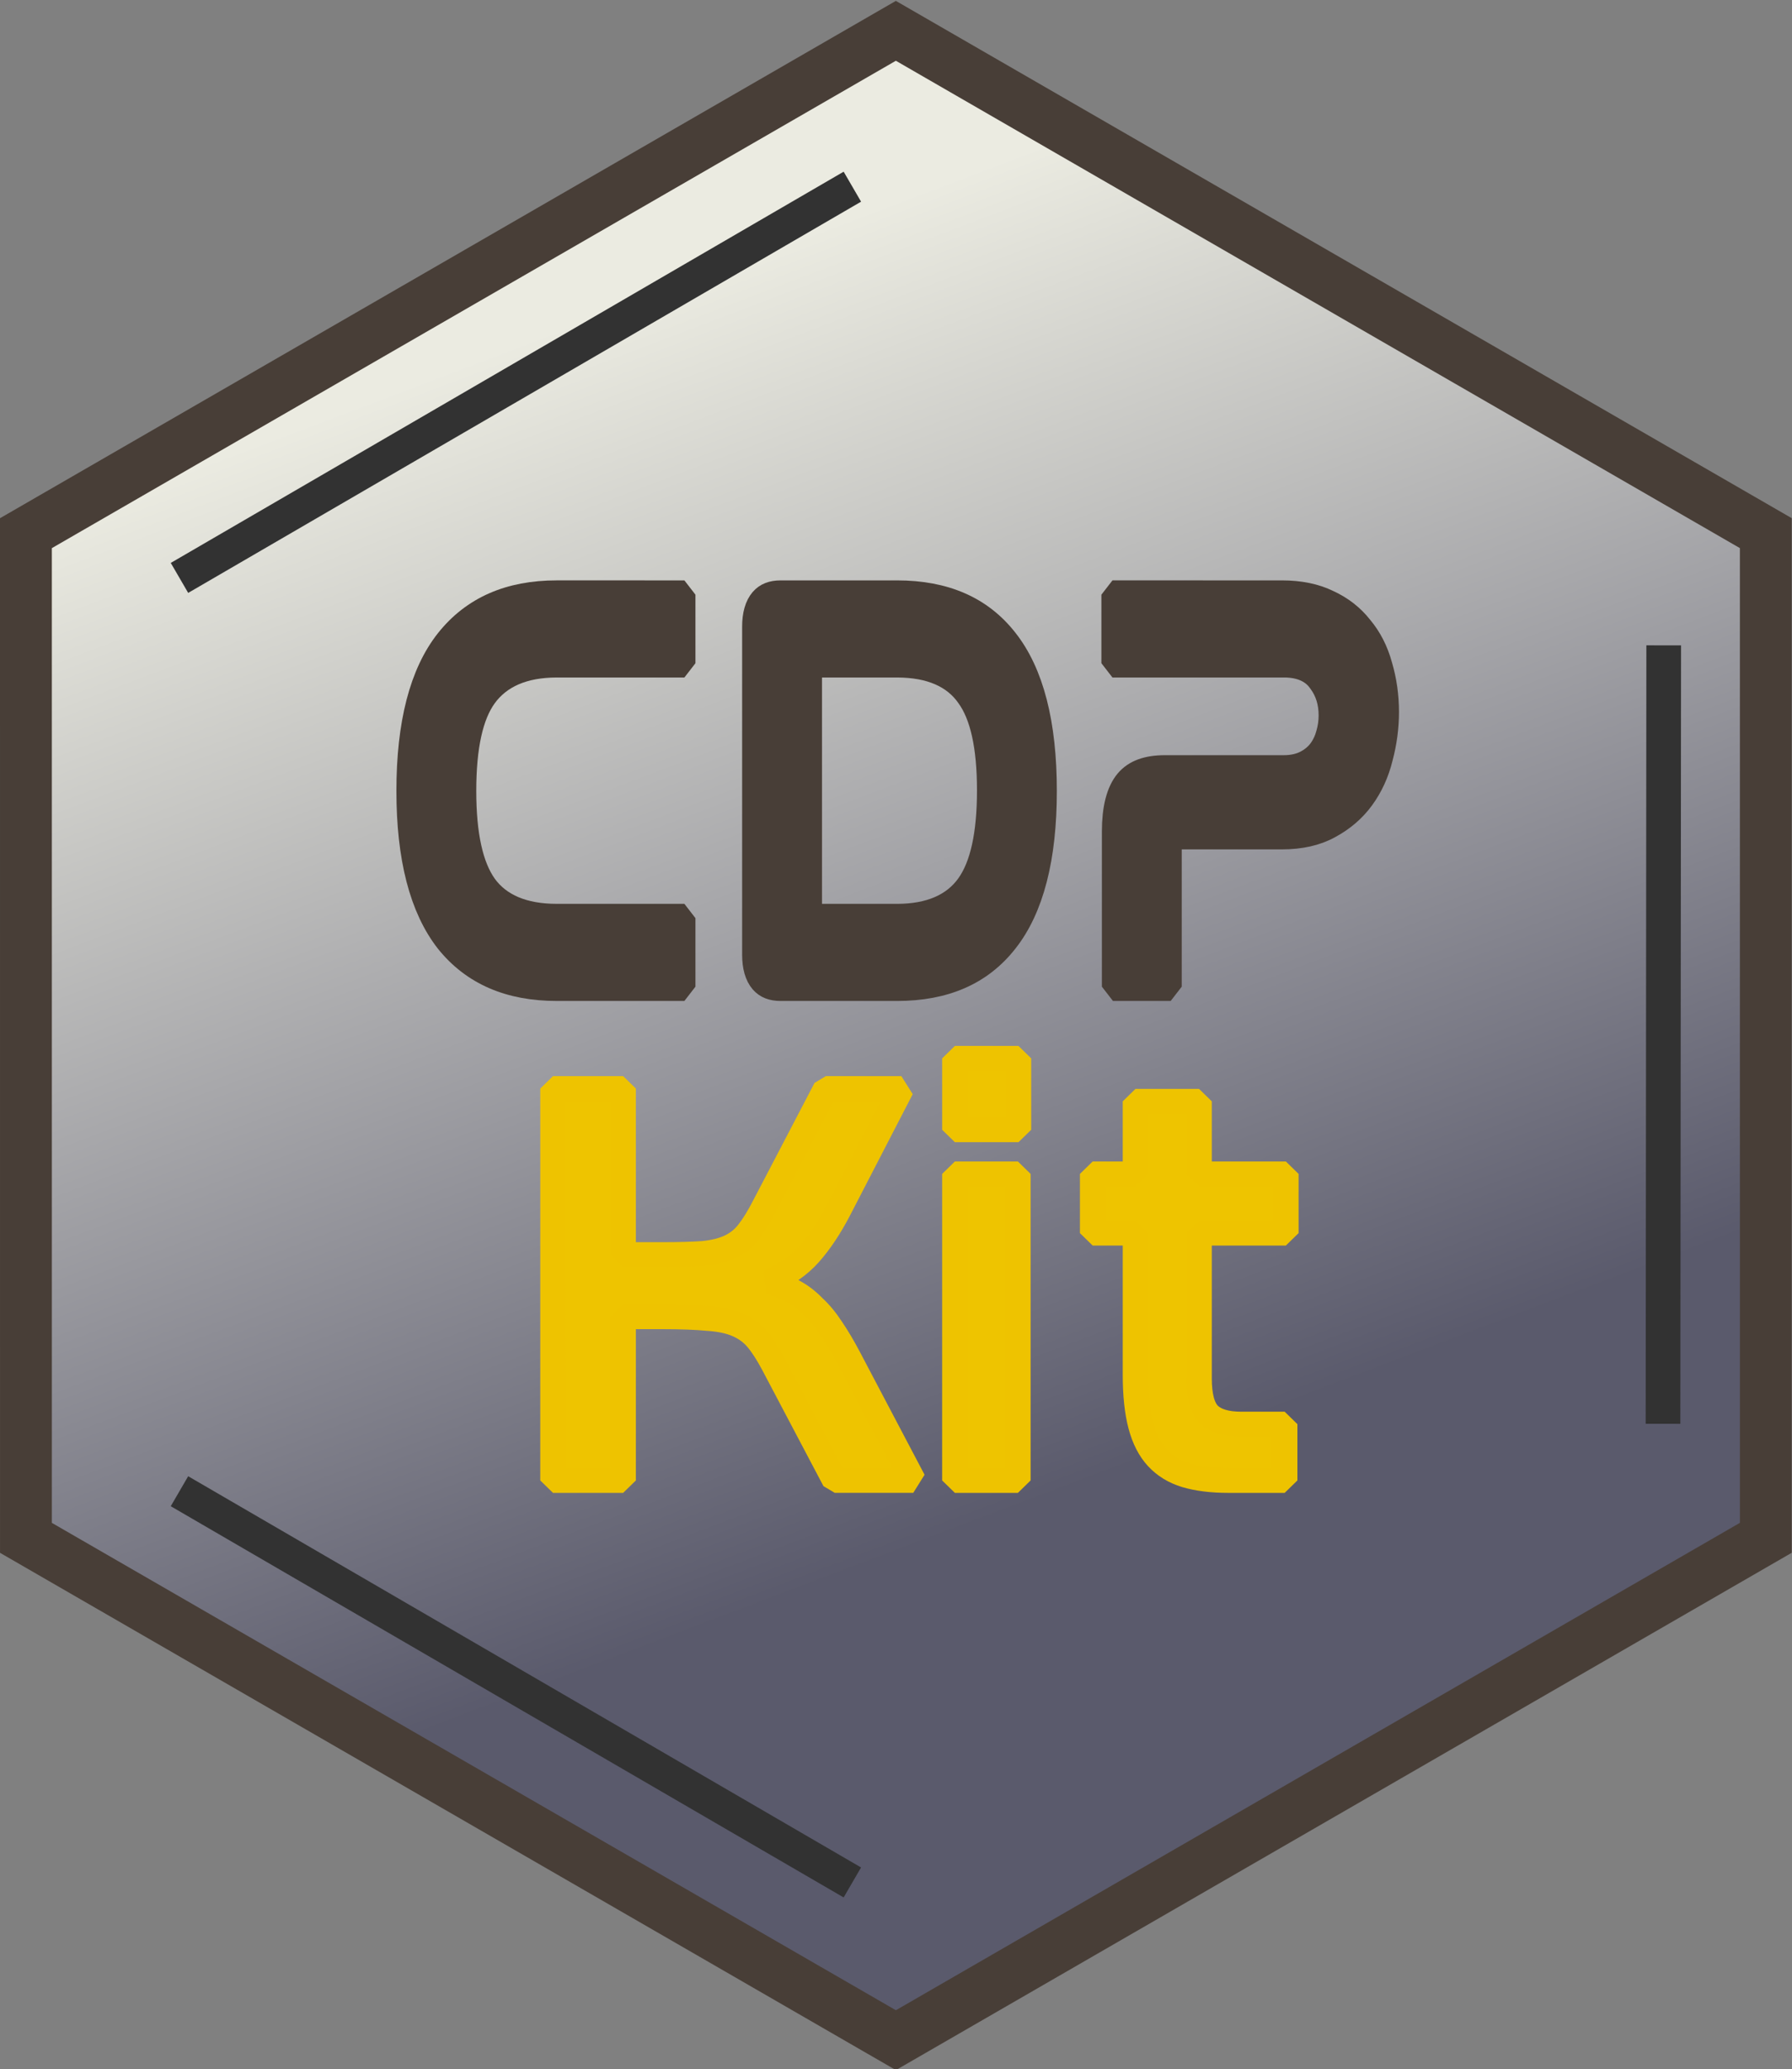
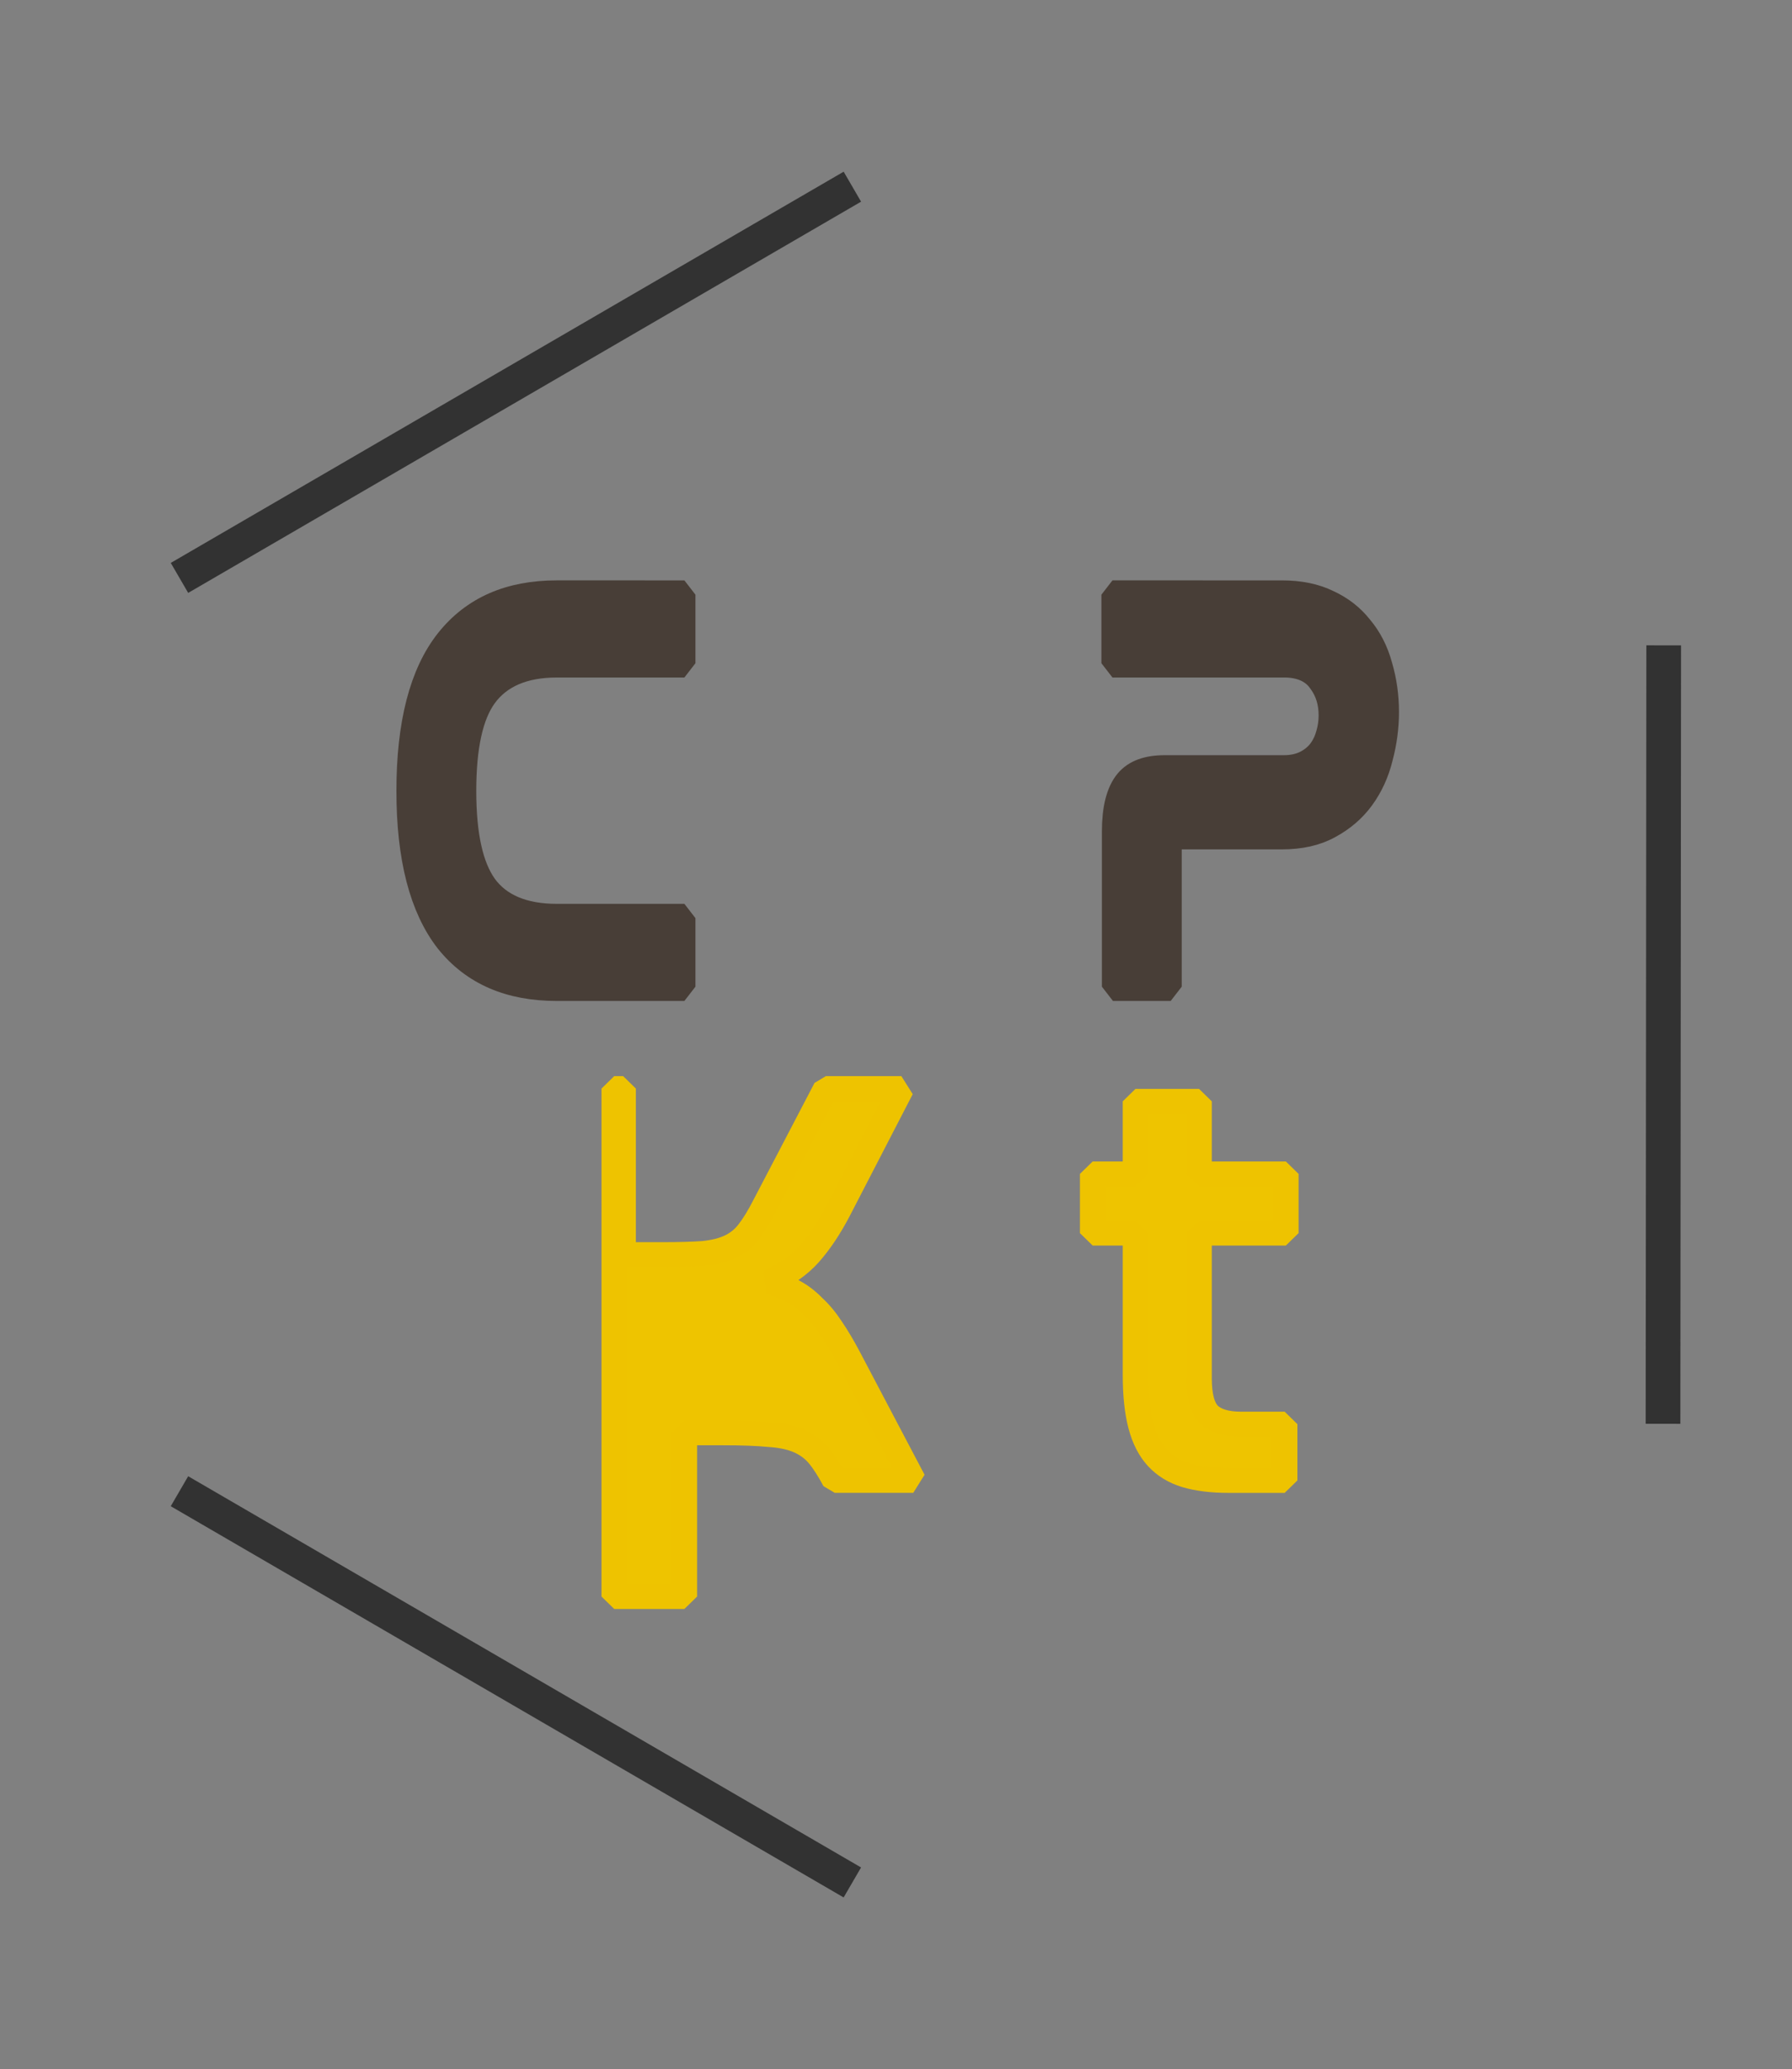
<svg xmlns="http://www.w3.org/2000/svg" xmlns:ns1="http://sodipodi.sourceforge.net/DTD/sodipodi-0.dtd" xmlns:ns2="http://www.inkscape.org/namespaces/inkscape" xmlns:ns3="http://www.openswatchbook.org/uri/2009/osb" xmlns:xlink="http://www.w3.org/1999/xlink" width="179.744" height="207.512" id="svg2" ns1:version="0.32" ns2:version="1.0.2 (e86c870879, 2021-01-15)" ns1:docname="fav_icon.svg" ns2:output_extension="org.inkscape.output.svg.inkscape" version="1.1" ns2:export-filename="/home/tseidel/Projects/c++/CDPKit/Doc/Graphics/fav_icon.png" ns2:export-xdpi="96" ns2:export-ydpi="96">
  <rect width="100%" height="100%" fill="#808080" stroke="none" />
  <defs id="defs4">
    <linearGradient id="linearGradient926">
      <stop style="stop-color:#ebebe1;stop-opacity:1" offset="0" id="stop922" />
      <stop style="stop-color:#5a5a6c;stop-opacity:1" offset="1" id="stop924" />
    </linearGradient>
    <linearGradient id="linearGradient5547">
      <stop style="stop-color:#d4caae;stop-opacity:1" offset="0" id="stop953" />
      <stop style="stop-color:#00acf4;stop-opacity:1" offset="1" id="stop955" />
    </linearGradient>
    <linearGradient id="linearGradient3166" ns3:paint="solid">
      <stop style="stop-color:#000000;stop-opacity:1;" offset="0" id="stop3164" />
    </linearGradient>
    <linearGradient id="linearGradient3345" ns3:paint="solid">
      <stop style="stop-color:#000000;stop-opacity:1;" offset="0" id="stop3343" />
    </linearGradient>
    <linearGradient id="linearGradient3315" ns3:paint="solid">
      <stop style="stop-color:#d2f2c8;stop-opacity:1;" offset="0" id="stop3313" />
    </linearGradient>
    <ns2:perspective ns1:type="inkscape:persp3d" ns2:vp_x="354.80975 : 694.08186 : 1" ns2:vp_y="0 : 1048.8264 : 0" ns2:vp_z="1954.2838 : 650.92581 : 1" ns2:persp3d-origin="1183.3371 : 466.96826 : 1" id="perspective123" />
    <marker refX="0" refY="0" orient="auto" id="Arrow2Mstart" style="overflow:visible">
      <path d="M 8.719,4.034 -2.207,0.016 8.719,-4.002 c -1.745,2.372 -1.735,5.617 -6e-7,8.035 z" transform="scale(0.6)" id="path3734" style="font-size:12px;fill-rule:evenodd;stroke-width:0.625;stroke-linejoin:round" ns2:connector-curvature="0" />
    </marker>
    <filter id="filter3637">
      <feGaussianBlur id="feGaussianBlur3639" stdDeviation="0.071" ns2:collect="always" />
    </filter>
    <filter id="filter3641">
      <feGaussianBlur id="feGaussianBlur3643" stdDeviation="0.071" ns2:collect="always" />
    </filter>
    <filter id="filter3645">
      <feGaussianBlur id="feGaussianBlur3647" stdDeviation="0.071" ns2:collect="always" />
    </filter>
    <filter id="filter3649">
      <feGaussianBlur id="feGaussianBlur3651" stdDeviation="0.071" ns2:collect="always" />
    </filter>
    <filter id="filter3653">
      <feGaussianBlur id="feGaussianBlur3655" stdDeviation="0.071" ns2:collect="always" />
    </filter>
    <filter id="filter3657">
      <feGaussianBlur id="feGaussianBlur3659" stdDeviation="0.071" ns2:collect="always" />
    </filter>
    <filter id="filter3661">
      <feGaussianBlur id="feGaussianBlur3663" stdDeviation="0.071" ns2:collect="always" />
    </filter>
    <filter id="filter3665">
      <feGaussianBlur id="feGaussianBlur3667" stdDeviation="0.071" ns2:collect="always" />
    </filter>
    <filter id="filter3669">
      <feGaussianBlur id="feGaussianBlur3671" stdDeviation="0.071" ns2:collect="always" />
    </filter>
    <filter id="filter3673">
      <feGaussianBlur id="feGaussianBlur3675" stdDeviation="0.071" ns2:collect="always" />
    </filter>
    <filter id="filter3677">
      <feGaussianBlur id="feGaussianBlur3679" stdDeviation="0.071" ns2:collect="always" />
    </filter>
    <filter id="filter3681">
      <feGaussianBlur id="feGaussianBlur3683" stdDeviation="0.071" ns2:collect="always" />
    </filter>
    <filter id="filter3685">
      <feGaussianBlur id="feGaussianBlur3687" stdDeviation="0.071" ns2:collect="always" />
    </filter>
    <filter id="filter3689">
      <feGaussianBlur id="feGaussianBlur3691" stdDeviation="0.071" ns2:collect="always" />
    </filter>
    <linearGradient id="linearGradient5563">
      <stop style="stop-color:#00801d;stop-opacity:1;" offset="0" id="stop5565" />
      <stop style="stop-color:#00801d;stop-opacity:0.5;" offset="1" id="stop5567" />
    </linearGradient>
    <linearGradient id="linearGradient5547-3">
      <stop style="stop-color:#d4caae;stop-opacity:1" offset="0" id="stop5549" />
      <stop style="stop-color:#00acf4;stop-opacity:1" offset="1" id="stop5551" />
    </linearGradient>
    <linearGradient ns2:collect="always" xlink:href="#linearGradient5547-3" id="linearGradient918" x1="237.93" y1="351.136" x2="445.442" y2="351.136" gradientUnits="userSpaceOnUse" />
    <linearGradient ns2:collect="always" xlink:href="#linearGradient926" id="linearGradient920" gradientUnits="userSpaceOnUse" x1="88.667" y1="345.699" x2="178.778" y2="239.888" />
    <linearGradient ns2:collect="always" xlink:href="#linearGradient5547-3" id="linearGradient903" gradientUnits="userSpaceOnUse" x1="237.93" y1="351.136" x2="445.442" y2="351.136" />
    <linearGradient ns2:collect="always" xlink:href="#linearGradient5547-3" id="linearGradient905" gradientUnits="userSpaceOnUse" x1="237.93" y1="351.136" x2="445.442" y2="351.136" />
    <linearGradient ns2:collect="always" xlink:href="#linearGradient5547-3" id="linearGradient907" gradientUnits="userSpaceOnUse" x1="237.93" y1="351.136" x2="445.442" y2="351.136" />
    <linearGradient ns2:collect="always" xlink:href="#linearGradient5547-3" id="linearGradient909" gradientUnits="userSpaceOnUse" x1="237.93" y1="351.136" x2="445.442" y2="351.136" />
  </defs>
  <ns1:namedview id="base" pagecolor="#ffffff" bordercolor="#666666" borderopacity="1.0" gridtolerance="10000" guidetolerance="10" objecttolerance="10" ns2:pageopacity="0.0" ns2:pageshadow="2" ns2:zoom="1.6421381" ns2:cx="280.66152" ns2:cy="88.213013" ns2:document-units="px" ns2:current-layer="layer1" showguides="false" showgrid="true" ns2:window-width="2560" ns2:window-height="1359" ns2:window-x="0" ns2:window-y="0" ns2:window-maximized="1" fit-margin-top="0" fit-margin-left="0" fit-margin-right="0" fit-margin-bottom="0" showborder="false" ns2:document-rotation="0">
    <ns1:guide position="184.108,247.185" orientation="0,1" id="guide1022" ns2:locked="false" />
  </ns1:namedview>
  <g ns2:label="Layer 1" ns2:groupmode="layer" id="layer1" transform="translate(-251.814,-247.38)">
    <g id="g906" transform="rotate(-90,341.686,351.136)" style="fill:url(#linearGradient918);fill-opacity:1">
-       <path ns2:randomized="0" ns2:rounded="0" ns2:flatsided="true" ns1:arg2="1.0684627" ns1:arg1="0.54486392" ns1:r2="95.479454" ns1:r1="110.25018" ns1:cy="269.50504" ns1:cx="131.42857" ns1:sides="6" id="path5575" style="font-style:normal;font-variant:normal;font-weight:normal;font-stretch:normal;font-size:76.468px;line-height:125%;font-family:Nasalization;-inkscape-font-specification:'Nasalization, Normal';font-variant-ligatures:normal;font-variant-caps:normal;font-variant-numeric:normal;font-feature-settings:normal;text-align:start;letter-spacing:0px;word-spacing:0px;writing-mode:lr-tb;text-anchor:start;fill:url(#linearGradient920);fill-opacity:1;fill-rule:evenodd;stroke:#483e37;stroke-width:5.69;stroke-linecap:butt;stroke-linejoin:miter;stroke-miterlimit:4;stroke-dasharray:none;stroke-opacity:1" ns1:type="star" transform="matrix(-0.801,-0.44,0.44,-0.801,328.286,624.825)" d="m 225.714,326.648 -96.63,53.082 -94.286,-57.143 2.344,-110.225 96.63,-53.082 94.286,57.143 z" />
      <g id="g982" transform="translate(0.222)" style="fill:url(#linearGradient907);fill-opacity:1;stroke:#323232;stroke-opacity:1">
        <path style="fill:url(#linearGradient903);fill-opacity:1;fill-rule:evenodd;stroke:#323232;stroke-width:3.478;stroke-linecap:butt;stroke-linejoin:miter;stroke-miterlimit:4;stroke-dasharray:none;stroke-opacity:1" d="m 256.432,346.758 39.236,-67.493" id="path908" ns2:connector-type="polyline" ns2:connector-curvature="0" />
        <path style="fill:url(#linearGradient905);fill-opacity:1;fill-rule:evenodd;stroke:#323232;stroke-width:3.478;stroke-linecap:butt;stroke-linejoin:miter;stroke-miterlimit:4;stroke-dasharray:none;stroke-opacity:1" d="m 387.262,279.266 39.236,67.493" id="path908-3" ns2:connector-type="polyline" ns2:connector-curvature="0" />
      </g>
      <path style="fill:url(#linearGradient909);fill-opacity:1;fill-rule:evenodd;stroke:#323232;stroke-width:3.478;stroke-linecap:butt;stroke-linejoin:miter;stroke-miterlimit:4;stroke-dasharray:none;stroke-opacity:1" d="m 302.652,428.071 78.069,0.07" id="path908-3-7" ns2:connector-type="polyline" ns2:connector-curvature="0" />
    </g>
    <g id="g918" transform="matrix(0.834,0,0,0.834,56.962,57.46)">
      <g id="g956" transform="matrix(0.838,0,0,1.083,47.107,-16.918)" style="font-style:normal;font-variant:normal;font-weight:normal;font-stretch:normal;font-size:76.468px;line-height:125%;font-family:Nasalization;-inkscape-font-specification:'Nasalization, Normal';font-variant-ligatures:normal;font-variant-caps:normal;font-variant-numeric:normal;font-feature-settings:normal;text-align:start;letter-spacing:0px;word-spacing:0px;writing-mode:lr-tb;text-anchor:start;fill:#483e37;fill-opacity:1;stroke:#483e37;stroke-width:3.175;stroke-linecap:butt;stroke-linejoin:miter;stroke-miterlimit:4;stroke-dasharray:none;stroke-opacity:1">
        <path ns2:connector-curvature="0" id="path959" style="font-style:normal;font-variant:normal;font-weight:normal;font-stretch:normal;font-size:76.468px;font-family:Nasalization;-inkscape-font-specification:'Nasalization, Normal';font-variant-ligatures:normal;font-variant-caps:normal;font-variant-numeric:normal;font-feature-settings:normal;text-align:start;writing-mode:lr-tb;text-anchor:start;fill:#483e37;fill-opacity:1;stroke:#483e37;stroke-width:3.175;stroke-linejoin:bevel;stroke-miterlimit:4;stroke-dasharray:none;stroke-opacity:1" d="m 320.81,291.921 v 7.609 h -18.327 q -6.881,0 -10.041,3.353 -3.09,3.288 -3.09,10.832 0,7.48 3.09,10.832 3.09,3.288 10.041,3.288 h 18.327 v 7.609 h -18.327 q -10.392,0 -15.939,-5.352 -5.477,-5.416 -5.477,-16.378 0,-11.026 5.477,-16.378 5.547,-5.416 15.939,-5.416 z" />
-         <path ns2:connector-curvature="0" id="path961" style="font-style:normal;font-variant:normal;font-weight:normal;font-stretch:normal;font-size:76.468px;font-family:Nasalization;-inkscape-font-specification:'Nasalization, Normal';font-variant-ligatures:normal;font-variant-caps:normal;font-variant-numeric:normal;font-feature-settings:normal;text-align:start;writing-mode:lr-tb;text-anchor:start;fill:#483e37;fill-opacity:1;stroke:#483e37;stroke-width:3.175;stroke-linejoin:bevel;stroke-miterlimit:4;stroke-dasharray:none;stroke-opacity:1" d="m 351.329,291.921 q 10.462,0 15.869,5.352 5.477,5.352 5.477,16.442 0,11.026 -5.477,16.378 -5.407,5.352 -15.869,5.352 h -16.712 q -3.932,0 -3.932,-3.546 v -36.431 q 0,-3.546 3.932,-3.546 z m -12.358,35.141 q 0,0.774 0.913,0.774 h 11.445 q 6.881,0 9.971,-3.353 3.09,-3.353 3.09,-10.832 0,-7.48 -3.09,-10.768 -3.019,-3.353 -9.971,-3.353 h -11.445 q -0.913,0 -0.913,0.774 z" />
        <path ns2:connector-curvature="0" id="path963" style="font-style:normal;font-variant:normal;font-weight:normal;font-stretch:normal;font-size:76.468px;font-family:Nasalization;-inkscape-font-specification:'Nasalization, Normal';font-variant-ligatures:normal;font-variant-caps:normal;font-variant-numeric:normal;font-feature-settings:normal;text-align:start;writing-mode:lr-tb;text-anchor:start;fill:#483e37;fill-opacity:1;stroke:#483e37;stroke-width:3.175;stroke-linejoin:bevel;stroke-miterlimit:4;stroke-dasharray:none;stroke-opacity:1" d="m 406.543,291.921 q 4.002,0 6.881,1.096 2.879,1.032 4.705,2.837 1.896,1.741 2.738,4.127 0.913,2.386 0.913,4.965 0,2.45 -0.843,4.9 -0.772,2.45 -2.598,4.385 -1.826,1.934 -4.775,3.159 -2.879,1.225 -7.022,1.225 h -14.746 q -1.194,0 -1.194,1.096 v 15.733 h -8.286 v -17.216 q 0,-3.675 1.755,-5.287 1.755,-1.612 5.688,-1.612 h 17.063 q 1.755,0 3.019,-0.516 1.264,-0.516 2.036,-1.354 0.772,-0.838 1.123,-1.87 0.421,-1.096 0.421,-2.257 0,-2.386 -1.615,-4.062 -1.545,-1.741 -4.915,-1.741 h -24.646 v -7.609 z" />
      </g>
      <g id="g896" style="font-style:normal;font-variant:normal;font-weight:normal;font-stretch:normal;font-size:76.468px;line-height:125%;font-family:Nasalization;-inkscape-font-specification:'Nasalization, Normal';font-variant-ligatures:normal;font-variant-caps:normal;font-variant-numeric:normal;font-feature-settings:normal;text-align:start;letter-spacing:0px;word-spacing:0px;writing-mode:lr-tb;text-anchor:start;fill:#eec400;fill-opacity:1;stroke:#eec300;stroke-width:3.273;stroke-linecap:butt;stroke-linejoin:miter;stroke-miterlimit:4;stroke-dasharray:none;stroke-opacity:1" transform="matrix(0.935,0,0,0.913,20.721,50.839)">
-         <path ns2:connector-curvature="0" id="path967" style="font-style:normal;font-variant:normal;font-weight:normal;font-stretch:normal;font-size:76.468px;font-family:Nasalization;-inkscape-font-specification:'Nasalization, Normal';font-variant-ligatures:normal;font-variant-caps:normal;font-variant-numeric:normal;font-feature-settings:normal;text-align:start;writing-mode:lr-tb;text-anchor:start;fill:#eec400;fill-opacity:1;stroke:#eec300;stroke-width:3.273;stroke-linejoin:bevel;stroke-miterlimit:4;stroke-dasharray:none;stroke-opacity:1" d="M 307.87,337.11 V 358.98 h 4.97 q 3.288,0 5.353,-0.153 2.141,-0.229 3.518,-0.918 1.376,-0.688 2.294,-1.912 0.994,-1.3 2.065,-3.441 l 7.876,-15.446 h 9.711 l -8.106,16.058 q -1.759,3.441 -3.747,5.735 -1.988,2.294 -5.2,3.67 1.835,0.459 3.212,1.3 1.376,0.765 2.523,1.988 1.223,1.147 2.294,2.829 1.071,1.606 2.218,3.823 l 8.335,16.211 h -10.094 l -7.876,-15.293 q -1.071,-2.065 -2.065,-3.288 -0.994,-1.223 -2.523,-1.912 -1.529,-0.688 -3.823,-0.841 -2.294,-0.229 -5.964,-0.229 h -4.97 v 21.564 h -9.023 V 337.11 Z" />
-         <path ns2:connector-curvature="0" id="path969" style="font-style:normal;font-variant:normal;font-weight:normal;font-stretch:normal;font-size:76.468px;font-family:Nasalization;-inkscape-font-specification:'Nasalization, Normal';font-variant-ligatures:normal;font-variant-caps:normal;font-variant-numeric:normal;font-feature-settings:normal;text-align:start;writing-mode:lr-tb;text-anchor:start;fill:#eec400;fill-opacity:1;stroke:#eec300;stroke-width:3.273;stroke-linejoin:bevel;stroke-miterlimit:4;stroke-dasharray:none;stroke-opacity:1" d="m 350.54,388.726 z m 8.106,-40.375 v 40.375 h -8.106 v -40.375 z m 0.076,-15.217 v 9.405 h -8.182 v -9.405 z" />
+         <path ns2:connector-curvature="0" id="path967" style="font-style:normal;font-variant:normal;font-weight:normal;font-stretch:normal;font-size:76.468px;font-family:Nasalization;-inkscape-font-specification:'Nasalization, Normal';font-variant-ligatures:normal;font-variant-caps:normal;font-variant-numeric:normal;font-feature-settings:normal;text-align:start;writing-mode:lr-tb;text-anchor:start;fill:#eec400;fill-opacity:1;stroke:#eec300;stroke-width:3.273;stroke-linejoin:bevel;stroke-miterlimit:4;stroke-dasharray:none;stroke-opacity:1" d="M 307.87,337.11 V 358.98 h 4.97 q 3.288,0 5.353,-0.153 2.141,-0.229 3.518,-0.918 1.376,-0.688 2.294,-1.912 0.994,-1.3 2.065,-3.441 l 7.876,-15.446 h 9.711 l -8.106,16.058 q -1.759,3.441 -3.747,5.735 -1.988,2.294 -5.2,3.67 1.835,0.459 3.212,1.3 1.376,0.765 2.523,1.988 1.223,1.147 2.294,2.829 1.071,1.606 2.218,3.823 l 8.335,16.211 h -10.094 q -1.071,-2.065 -2.065,-3.288 -0.994,-1.223 -2.523,-1.912 -1.529,-0.688 -3.823,-0.841 -2.294,-0.229 -5.964,-0.229 h -4.97 v 21.564 h -9.023 V 337.11 Z" />
        <path ns2:connector-curvature="0" id="path971" style="font-style:normal;font-variant:normal;font-weight:normal;font-stretch:normal;font-size:76.468px;font-family:Nasalization;-inkscape-font-specification:'Nasalization, Normal';font-variant-ligatures:normal;font-variant-caps:normal;font-variant-numeric:normal;font-feature-settings:normal;text-align:start;writing-mode:lr-tb;text-anchor:start;fill:#eec400;fill-opacity:1;stroke:#eec300;stroke-width:3.273;stroke-linejoin:bevel;stroke-miterlimit:4;stroke-dasharray:none;stroke-opacity:1" d="m 373.769,348.351 v -9.558 h 8.182 v 9.558 h 11.164 v 7.8 h -11.164 v 19.117 q 0,3.441 1.223,4.741 1.3,1.3 4.206,1.3 h 5.582 v 7.417 h -7.264 q -3.135,0 -5.429,-0.688 -2.218,-0.688 -3.67,-2.294 -1.453,-1.606 -2.141,-4.282 -0.688,-2.676 -0.688,-6.653 V 356.151 h -5.506 v -7.8 z" />
      </g>
    </g>
  </g>
</svg>